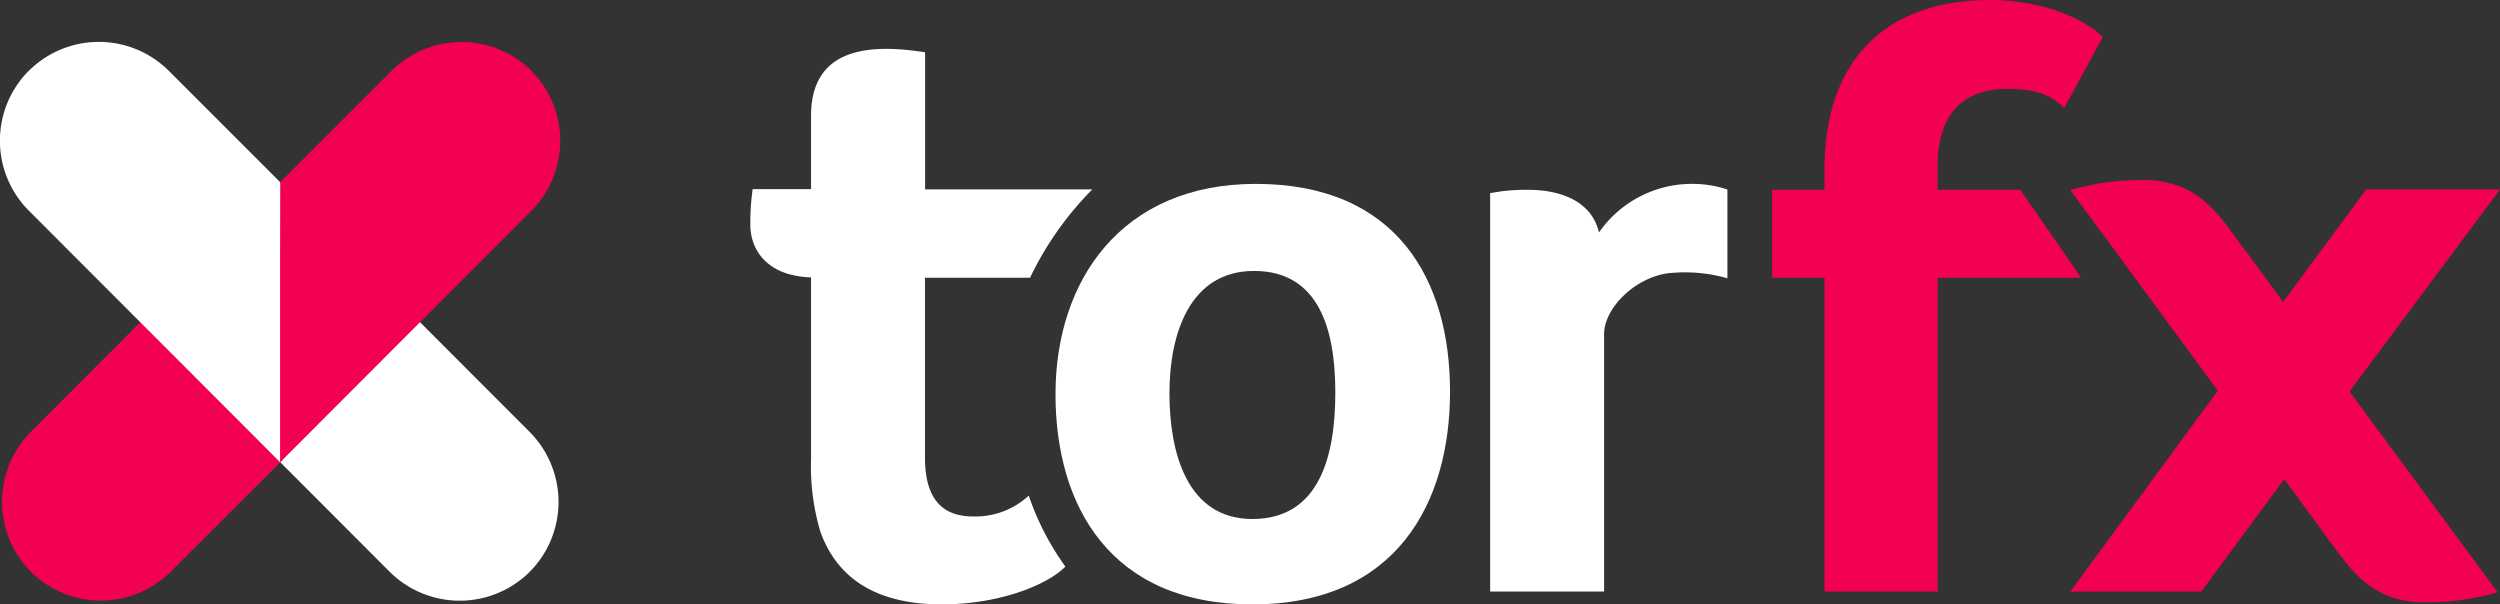
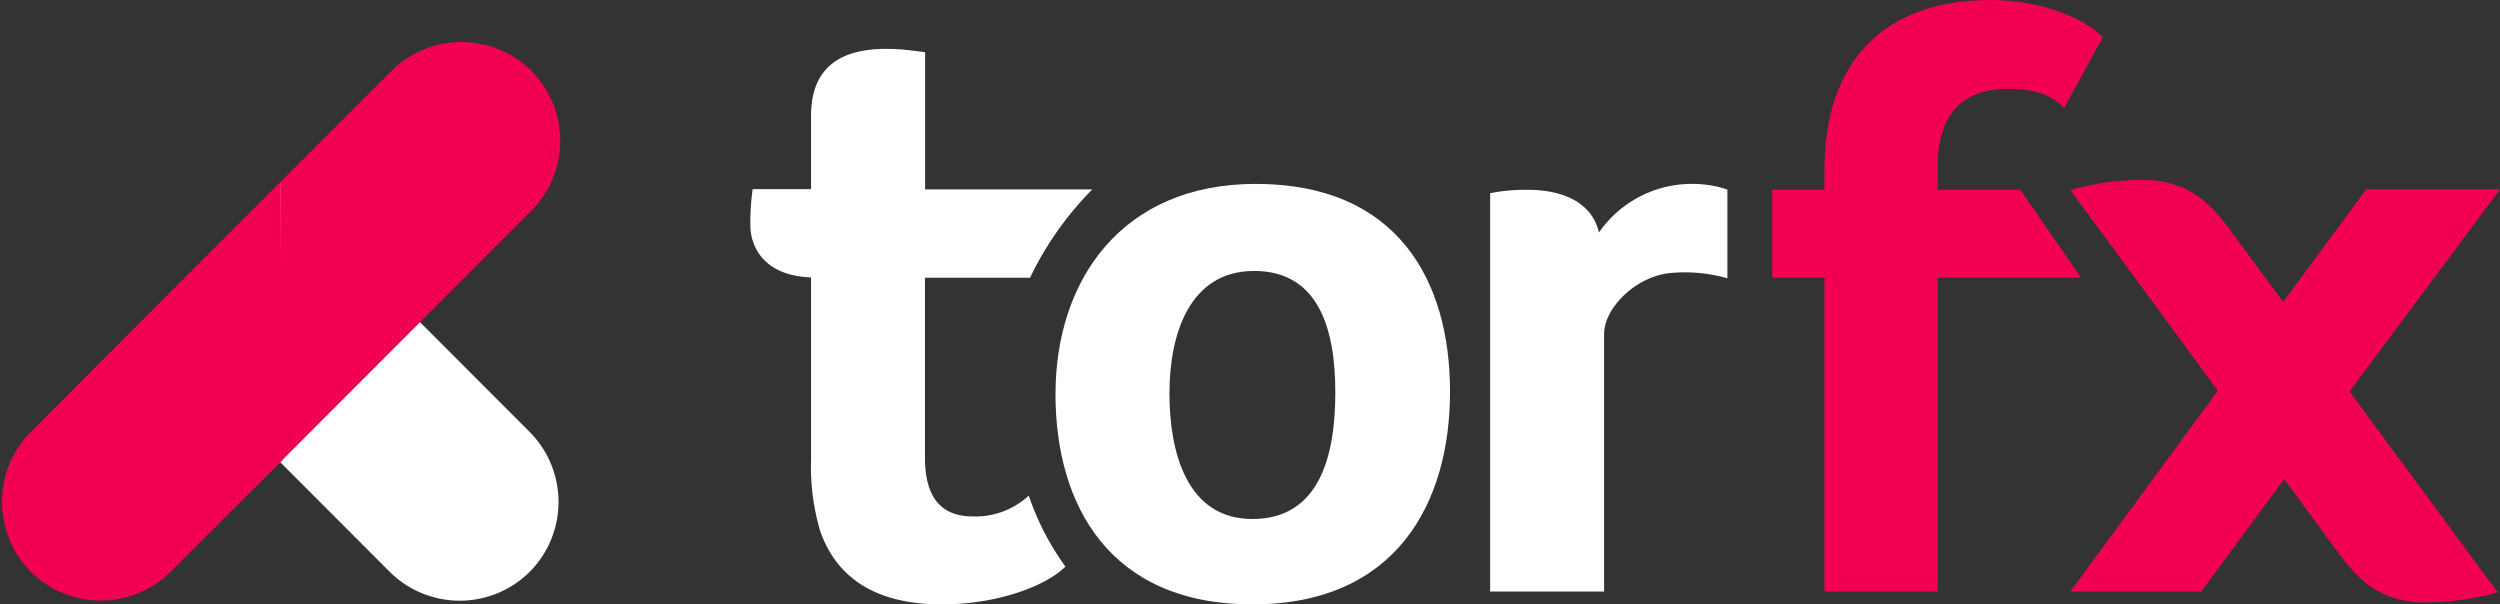
<svg xmlns="http://www.w3.org/2000/svg" viewBox="0 0 194.41 47">
  <rect x="0" y="0" width="194.41" height="47" fill="#333333" stroke="none" />
  <defs>
    <style>.a{fill:#fff;}.b{fill:#f20054;}</style>
  </defs>
  <title>logo</title>
  <path class="a" d="M21.6,35.75l8.71,8.72a7.72,7.72,0,0,0,10.88,0h0a7.72,7.72,0,0,0,0-10.88L21.78,14.16" />
  <path class="b" d="M22,35.75l-8.72,8.71a7.72,7.72,0,0,1-10.88,0h0a7.72,7.72,0,0,1,0-10.88L21.79,14.16" />
  <path class="b" d="M41.33,5.51a7.72,7.72,0,0,0-10.88,0l-8.66,8.65V35.94L41.32,16.39a7.71,7.71,0,0,0,0-10.88h0" />
-   <path class="a" d="M2.25,5.5a7.71,7.71,0,0,1,10.87,0l8.66,8.66V35.94L2.24,16.38a7.71,7.71,0,0,1,0-10.88h0" />
  <path class="a" d="M97.39,47c-11.08,0-15.31-7.69-15.31-16.35,0-8.86,5.15-16.35,15.57-16.35,11,0,15.11,7.49,15.11,16.15S108.59,47,97.39,47Zm.13-25.93c-5,0-6.58,4.89-6.58,9.51s1.37,9.78,6.45,9.78c5.27,0,6.45-5,6.45-9.84S102.6,21.07,97.52,21.07Z" />
  <path class="a" d="M75.65,40.16c-2.48,0-3.72-1.5-3.72-4.56l0-14H80.1a25.22,25.22,0,0,1,4.84-6.87h-13V4.06l-1-.13a17.59,17.59,0,0,0-2-.13c-2.8,0-5.87.85-5.87,5.21v5.7H58.53a18.57,18.57,0,0,0-.18,2.76c0,2,1.34,4,4.72,4.1V35.73a17.77,17.77,0,0,0,.72,5.6C65,44.72,67.83,47,73.24,47c4.36,0,8.13-1.45,9.61-2.94A20.86,20.86,0,0,1,80,38.54,6.09,6.09,0,0,1,75.65,40.16Z" />
  <path class="a" d="M134.33,14.74a8.52,8.52,0,0,0-2.82-.44,8.8,8.8,0,0,0-7.17,3.78c-.52-2.28-2.73-3.32-5.53-3.32a15.46,15.46,0,0,0-2.15.13l-.78.13V46h8.86V26c0-2.15,2.63-4.61,5.29-4.78a12.1,12.1,0,0,1,4.3.42Z" />
  <path class="b" d="M157.11,14.76h-6.43V12.91c0-4.17,2.1-6,5.42-6,2.34,0,3.46.53,4.42,1.49l3-5.51C162.33,1.61,159,0,154.8,0c-8.28,0-12.92,4.77-12.92,13.17v1.59h-4.07V21.6h4.07V46h8.8V21.6h11.16Z" />
  <path class="b" d="M194.41,14.73H184l-6.45,8.75-3.95-5.36c-1.62-2.21-3.1-3.81-6.22-4.1a19.83,19.83,0,0,0-6.38.76l11.47,15.6L161,46h10.18l6.45-8.74,4,5.45c1.62,2.21,3.1,3.82,6.22,4.11a20.11,20.11,0,0,0,6.38-.76L182.71,30.44Z" />
</svg>